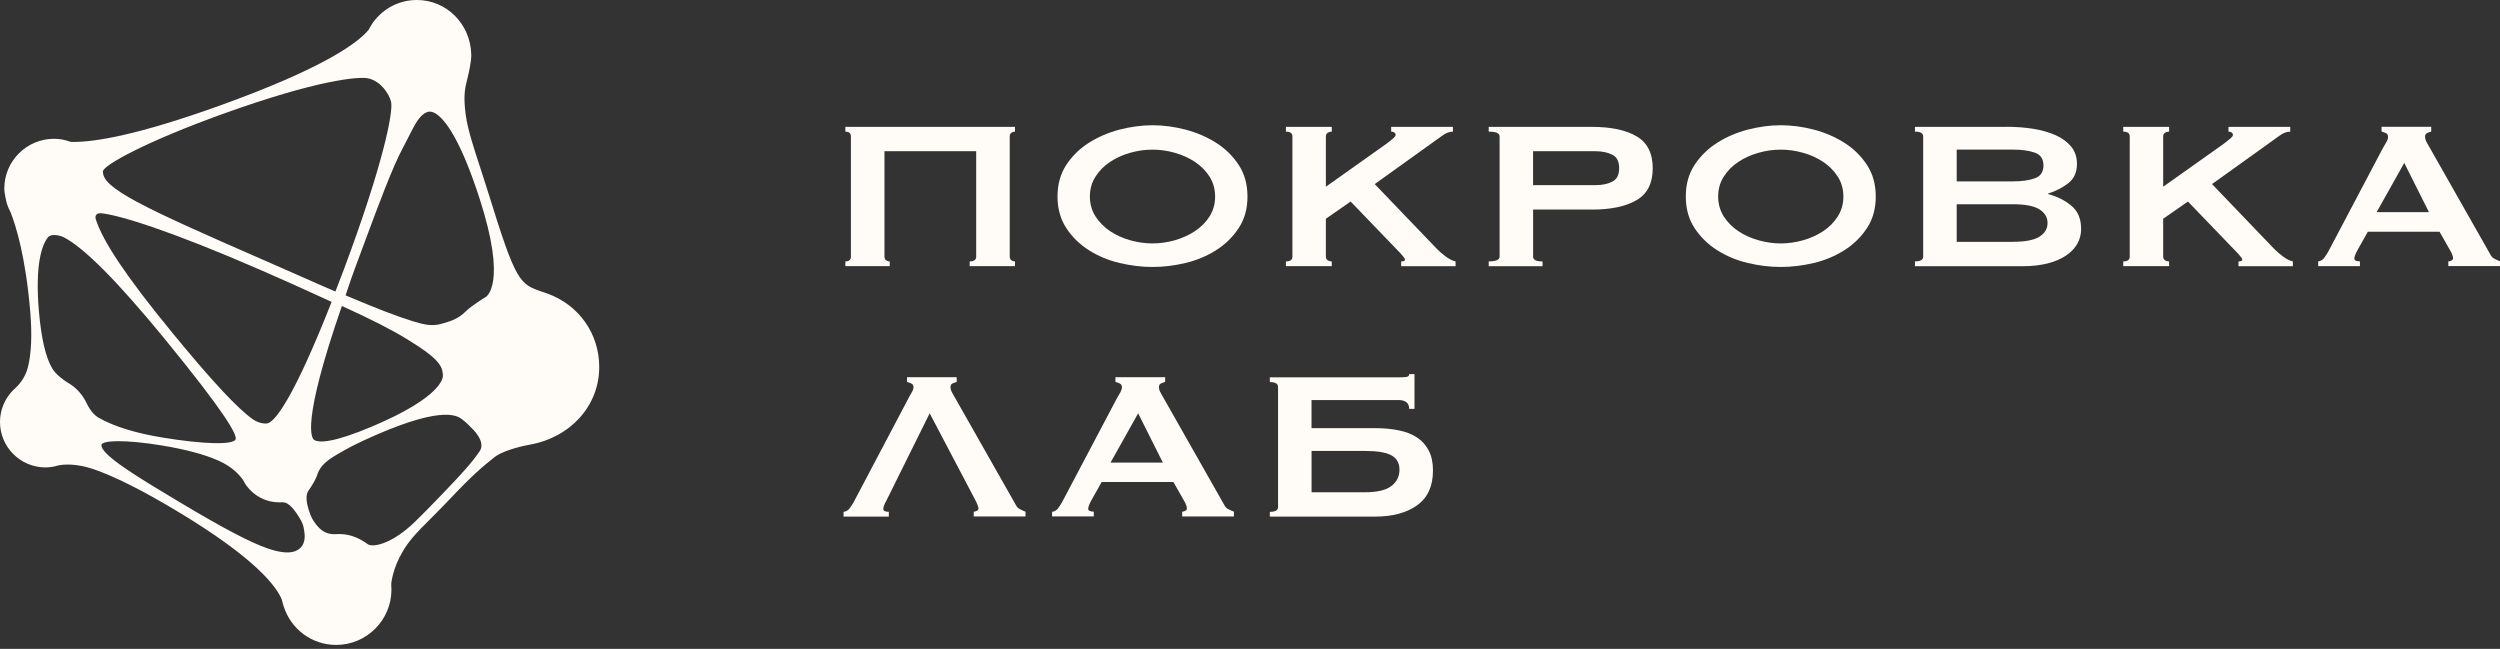
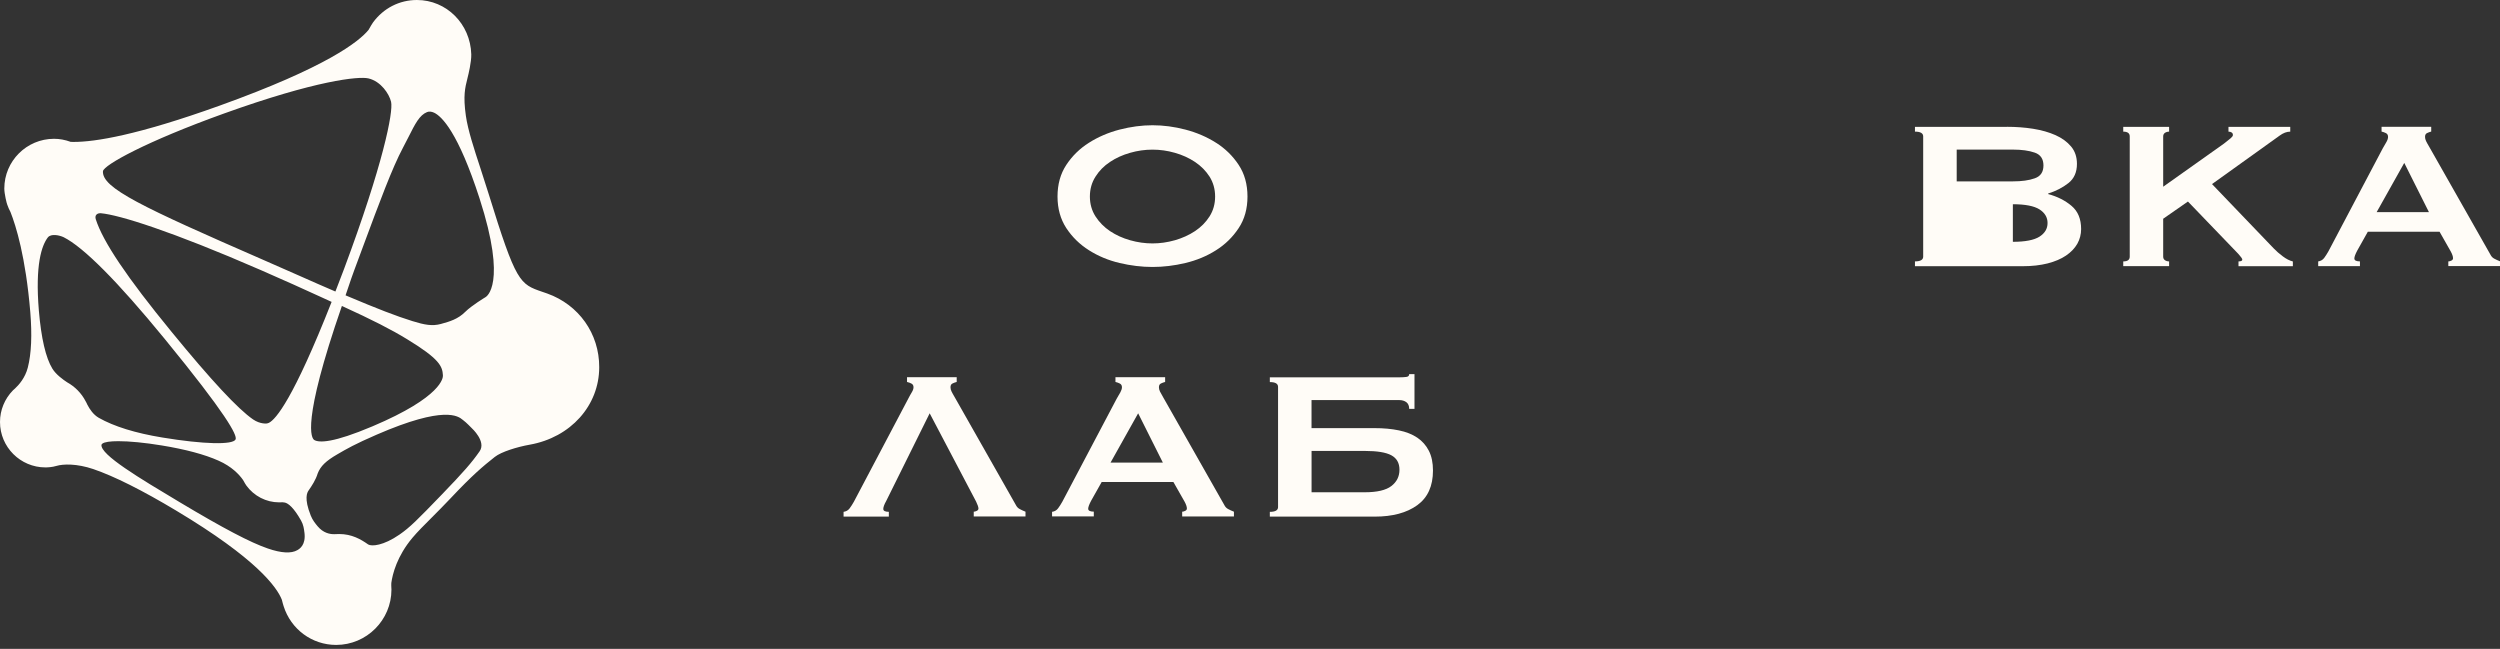
<svg xmlns="http://www.w3.org/2000/svg" width="131" height="34" viewBox="0 0 131 34" fill="none">
  <rect x="0" y="0" width="131" height="34" fill="#333333" stroke="none" />
  <path d="M28.674 15.38C28.586 15.349 28.503 15.32 28.425 15.294C27.23 14.884 27.045 14.821 25.599 10.141C25.461 9.697 25.32 9.268 25.186 8.852C24.827 7.759 24.518 6.813 24.411 6.065C24.263 5.016 24.367 4.608 24.497 4.091L24.51 4.037C24.544 3.907 24.705 3.242 24.695 2.849C24.65 1.252 23.398 0 21.845 0C20.931 0 20.094 0.429 19.546 1.177C19.538 1.187 19.377 1.436 19.312 1.566C18.809 2.182 17.123 3.517 11.51 5.535C7.187 7.089 4.979 7.437 3.868 7.437C3.811 7.437 3.756 7.437 3.707 7.434C3.405 7.325 3.12 7.273 2.831 7.273C1.395 7.273 0.226 8.442 0.226 9.878C0.226 10.159 0.356 10.676 0.377 10.715C0.423 10.852 0.481 10.982 0.548 11.107C0.834 11.826 1.346 13.46 1.587 16.351C1.686 17.551 1.644 18.531 1.457 19.261C1.32 19.803 0.979 20.18 0.787 20.357C0.753 20.388 0.678 20.453 0.678 20.455C0.242 20.902 0 21.492 0 22.113C0 23.424 1.068 24.492 2.379 24.492C2.499 24.492 2.73 24.482 2.956 24.414C3.307 24.308 4.026 24.287 4.889 24.58C5.99 24.957 7.452 25.689 9.234 26.757C13.447 29.279 14.512 30.77 14.769 31.427C14.788 31.529 14.858 31.747 14.86 31.757C15.242 32.975 16.349 33.794 17.614 33.794C19.211 33.794 20.512 32.492 20.512 30.895C20.512 30.874 20.51 30.84 20.507 30.801C20.505 30.718 20.497 30.604 20.505 30.547C20.57 30.079 20.798 29.149 21.614 28.178C21.876 27.866 22.222 27.521 22.622 27.121C22.92 26.822 23.258 26.484 23.611 26.11C24.757 24.892 25.315 24.427 25.926 23.944C26.266 23.674 27.105 23.417 27.754 23.302C29.9 22.923 31.399 21.253 31.399 19.24C31.404 17.484 30.331 15.972 28.674 15.38ZM12.346 23.022C12.216 23.32 10.676 23.284 8.507 22.926C7.096 22.695 5.974 22.346 5.177 21.894C4.889 21.731 4.694 21.432 4.579 21.209C4.572 21.191 4.564 21.172 4.553 21.154C4.548 21.144 4.543 21.131 4.538 21.12C4.507 21.053 4.486 21.024 4.486 21.024C4.268 20.604 3.93 20.261 3.517 20.032C3.309 19.897 2.935 19.627 2.746 19.32C2.397 18.751 2.159 17.725 2.036 16.273C1.836 13.866 2.185 12.855 2.512 12.434C2.683 12.237 3.094 12.32 3.33 12.427C4.377 12.951 6.159 14.741 8.624 17.751C11.865 21.71 12.437 22.801 12.346 23.022ZM14.089 22.157C14.073 22.159 14.06 22.167 14.045 22.172C14.029 22.177 14.011 22.183 13.995 22.188C13.993 22.193 13.637 22.237 13.26 21.977C12.468 21.432 11.071 19.931 8.99 17.388C6.652 14.536 5.39 12.66 5.018 11.486C4.99 11.395 4.998 11.312 5.044 11.258C5.089 11.203 5.164 11.172 5.257 11.172C5.27 11.172 5.286 11.172 5.299 11.175C6.242 11.263 8.943 12.094 13.694 14.164C14.912 14.694 15.905 15.146 16.78 15.546C16.985 15.64 17.185 15.73 17.377 15.819C15.37 20.915 14.453 21.977 14.089 22.157ZM5.366 23.245C5.481 23.159 5.777 23.118 6.203 23.118C6.774 23.118 7.577 23.193 8.473 23.341C9.722 23.546 10.725 23.814 11.452 24.139C12.143 24.445 12.533 24.861 12.736 25.152C12.782 25.248 12.904 25.435 12.91 25.443C13.31 25.993 13.949 26.323 14.621 26.323C14.65 26.323 14.678 26.321 14.707 26.321C14.78 26.318 14.845 26.315 14.933 26.336C15.099 26.378 15.38 26.575 15.777 27.279C15.902 27.5 15.928 27.713 15.951 27.902L15.954 27.913C16.034 28.562 15.694 28.762 15.582 28.827C15.266 29.012 14.743 28.986 14.034 28.741C13.128 28.432 11.71 27.687 9.437 26.328C7.286 25.043 5.257 23.827 5.317 23.31C5.325 23.287 5.34 23.263 5.366 23.245ZM11.723 5.953C16.559 4.213 18.798 3.987 19.31 4.109C19.962 4.265 20.393 4.92 20.492 5.333C20.619 5.863 20.066 8.634 18.027 14.097C17.86 14.538 17.731 14.879 17.577 15.271L17.575 15.276C16.998 15.029 16.375 14.757 15.658 14.437C15.112 14.195 14.497 13.923 13.821 13.629C7.403 10.829 5.333 9.85 5.395 8.969C5.447 8.642 7.67 7.411 11.723 5.953ZM19.515 22.341C17.463 23.209 16.723 23.209 16.466 23.055C16.331 22.967 15.772 22.219 17.915 16.032C19.512 16.762 20.505 17.268 21.341 17.78C23.04 18.814 23.183 19.198 23.209 19.668C23.219 19.78 23.183 20.788 19.515 22.341ZM16.645 27.578C16.52 27.427 16.38 27.258 16.284 27.017C15.918 26.102 16.102 25.809 16.162 25.713C16.336 25.466 16.549 25.139 16.647 24.809C16.796 24.427 17.071 24.157 17.671 23.809C18.167 23.52 18.596 23.271 19.733 22.778C23.308 21.227 24.014 21.809 24.245 21.998C24.263 22.014 24.279 22.027 24.292 22.035C24.409 22.115 24.713 22.427 24.715 22.43C24.723 22.437 25.489 23.133 25.134 23.645C24.723 24.237 24.297 24.726 23.157 25.908C21.853 27.258 21.489 27.627 20.931 28.014C20.084 28.599 19.476 28.638 19.294 28.531C18.91 28.258 18.432 27.983 17.772 27.983C17.72 27.983 17.668 27.986 17.616 27.988H17.606C17.577 27.991 17.549 27.991 17.518 27.991C17.286 27.996 16.936 27.928 16.645 27.578ZM24.393 16.328C24.004 16.725 23.546 16.853 23.141 16.964L23.105 16.975C22.653 17.099 22.248 17.024 21.614 16.827C20.775 16.567 19.79 16.188 18.107 15.476C18.162 15.318 18.216 15.159 18.268 15.003C18.357 14.738 18.448 14.466 18.559 14.169C18.728 13.717 18.889 13.281 19.045 12.86C19.887 10.593 20.549 8.803 21.118 7.735C21.224 7.535 21.318 7.351 21.409 7.172C21.754 6.486 21.983 6.031 22.378 5.873C22.482 5.831 22.606 5.842 22.744 5.904C23.152 6.096 24.006 6.933 25.126 10.39C26.601 14.944 25.461 15.559 25.443 15.569L25.44 15.572C25.409 15.588 24.705 16.019 24.393 16.328Z" fill="#FFFCF7" />
-   <path d="M51.152 7.924H46.346V13.449C46.346 13.532 46.375 13.594 46.429 13.636C46.484 13.677 46.551 13.698 46.622 13.698V13.947H44.297V13.698C44.492 13.698 44.588 13.615 44.588 13.449V7.147C44.588 6.981 44.489 6.898 44.297 6.898V6.649H53.186V6.898C53.113 6.898 53.048 6.919 52.993 6.96C52.939 7.002 52.91 7.064 52.91 7.147V13.449C52.91 13.532 52.939 13.594 52.993 13.636C53.048 13.677 53.113 13.698 53.186 13.698V13.947H50.811V13.698C51.037 13.698 51.152 13.615 51.152 13.449V7.924Z" fill="#FFFCF7" />
  <path d="M60.391 6.563C60.955 6.563 61.531 6.638 62.116 6.791C62.7 6.944 63.235 7.173 63.718 7.479C64.201 7.783 64.596 8.17 64.905 8.638C65.215 9.106 65.368 9.659 65.368 10.298C65.368 10.937 65.215 11.49 64.905 11.955C64.596 12.423 64.201 12.81 63.718 13.114C63.235 13.42 62.703 13.641 62.116 13.781C61.529 13.921 60.955 13.989 60.391 13.989C59.825 13.989 59.251 13.919 58.666 13.781C58.082 13.643 57.547 13.42 57.063 13.114C56.58 12.81 56.185 12.423 55.876 11.955C55.57 11.488 55.414 10.934 55.414 10.298C55.414 9.659 55.567 9.106 55.876 8.638C56.185 8.17 56.58 7.783 57.063 7.479C57.547 7.173 58.079 6.944 58.666 6.791C59.251 6.641 59.827 6.563 60.391 6.563ZM60.391 7.841C59.999 7.841 59.609 7.895 59.219 8.007C58.827 8.118 58.477 8.277 58.165 8.485C57.85 8.693 57.596 8.95 57.404 9.256C57.209 9.563 57.11 9.908 57.11 10.298C57.11 10.687 57.209 11.033 57.404 11.339C57.599 11.643 57.853 11.9 58.165 12.111C58.479 12.319 58.83 12.48 59.219 12.589C59.609 12.7 59.999 12.755 60.391 12.755C60.781 12.755 61.17 12.7 61.562 12.589C61.952 12.477 62.303 12.319 62.617 12.111C62.931 11.903 63.186 11.646 63.381 11.339C63.575 11.033 63.672 10.687 63.672 10.298C63.672 9.908 63.573 9.563 63.381 9.256C63.186 8.952 62.931 8.695 62.617 8.485C62.303 8.277 61.952 8.116 61.562 8.007C61.173 7.895 60.781 7.841 60.391 7.841Z" fill="#FFFCF7" />
-   <path d="M69.476 13.449C69.476 13.532 69.508 13.594 69.57 13.636C69.632 13.677 69.705 13.698 69.785 13.698V13.947H67.383V13.698C67.609 13.698 67.723 13.615 67.723 13.449V7.147C67.723 6.981 67.609 6.898 67.383 6.898V6.649H69.785V6.898C69.705 6.898 69.632 6.919 69.57 6.96C69.508 7.002 69.476 7.064 69.476 7.147V9.784L72.666 7.521C72.812 7.41 72.923 7.321 73.004 7.251C73.087 7.181 73.129 7.124 73.129 7.077C73.129 7.012 73.105 6.965 73.058 6.939C73.014 6.911 72.96 6.898 72.897 6.898V6.649H76.134V6.898C75.949 6.898 75.765 6.968 75.578 7.106L72.035 9.646L75.272 13.02C75.404 13.158 75.56 13.296 75.742 13.431C75.921 13.566 76.097 13.657 76.272 13.701V13.95H73.422V13.698C73.557 13.698 73.622 13.664 73.622 13.602C73.622 13.555 73.549 13.454 73.406 13.296L70.773 10.56L69.476 11.462V13.449Z" fill="#FFFCF7" />
-   <path d="M78.008 13.947V13.698C78.387 13.698 78.579 13.615 78.579 13.449V7.147C78.579 6.981 78.39 6.898 78.008 6.898V6.649H83.431C84.416 6.649 85.192 6.812 85.756 7.142C86.32 7.472 86.603 8.028 86.603 8.815C86.603 9.602 86.32 10.16 85.756 10.488C85.19 10.818 84.416 10.981 83.431 10.981H80.335V13.451C80.335 13.618 80.499 13.701 80.829 13.701V13.95H78.008V13.947ZM83.613 9.701C83.951 9.701 84.242 9.641 84.483 9.519C84.725 9.399 84.844 9.163 84.844 8.812C84.844 8.462 84.725 8.225 84.483 8.106C84.242 7.986 83.951 7.924 83.613 7.924H80.333V9.701H83.613Z" fill="#FFFCF7" />
-   <path d="M93.313 6.563C93.879 6.563 94.453 6.638 95.04 6.791C95.625 6.944 96.16 7.173 96.64 7.479C97.123 7.783 97.518 8.17 97.827 8.638C98.134 9.106 98.29 9.659 98.29 10.298C98.29 10.937 98.136 11.49 97.827 11.955C97.518 12.423 97.123 12.81 96.64 13.114C96.157 13.42 95.625 13.641 95.04 13.781C94.456 13.919 93.879 13.989 93.313 13.989C92.749 13.989 92.172 13.919 91.588 13.781C91.004 13.643 90.469 13.42 89.985 13.114C89.502 12.81 89.107 12.423 88.798 11.955C88.489 11.488 88.336 10.934 88.336 10.298C88.336 9.659 88.489 9.106 88.798 8.638C89.107 8.17 89.502 7.783 89.985 7.479C90.469 7.173 91.001 6.944 91.588 6.791C92.172 6.641 92.749 6.563 93.313 6.563ZM93.313 7.841C92.923 7.841 92.534 7.895 92.141 8.007C91.752 8.118 91.398 8.277 91.087 8.485C90.772 8.693 90.518 8.95 90.323 9.256C90.128 9.563 90.032 9.908 90.032 10.298C90.032 10.687 90.131 11.033 90.323 11.339C90.518 11.643 90.772 11.9 91.087 12.111C91.398 12.319 91.752 12.48 92.141 12.589C92.534 12.7 92.923 12.755 93.313 12.755C93.705 12.755 94.095 12.7 94.484 12.589C94.874 12.477 95.227 12.319 95.539 12.111C95.853 11.903 96.105 11.646 96.3 11.339C96.495 11.033 96.593 10.687 96.593 10.298C96.593 9.908 96.495 9.563 96.3 9.256C96.105 8.952 95.85 8.695 95.539 8.485C95.225 8.277 94.874 8.116 94.484 8.007C94.092 7.895 93.702 7.841 93.313 7.841Z" fill="#FFFCF7" />
-   <path d="M105.165 6.645C105.637 6.645 106.095 6.678 106.536 6.748C106.978 6.819 107.367 6.93 107.708 7.081C108.048 7.234 108.321 7.432 108.526 7.678C108.731 7.923 108.832 8.226 108.832 8.588C108.832 9.021 108.684 9.359 108.386 9.593C108.087 9.829 107.734 10.011 107.323 10.141V10.169C107.806 10.299 108.214 10.505 108.549 10.788C108.884 11.071 109.051 11.473 109.051 12.003C109.051 12.281 108.983 12.538 108.851 12.775C108.716 13.011 108.518 13.216 108.258 13.393C107.996 13.57 107.677 13.705 107.295 13.803C106.913 13.899 106.482 13.949 105.999 13.949H100.344V13.697C100.632 13.697 100.775 13.614 100.775 13.447V7.146C100.775 6.98 100.629 6.897 100.344 6.897V6.647H105.165V6.645ZM105.474 9.504C105.936 9.504 106.318 9.453 106.622 9.343C106.926 9.237 107.077 9.014 107.077 8.671C107.077 8.328 106.926 8.104 106.622 7.998C106.318 7.891 105.936 7.839 105.474 7.839H102.531V9.504H105.474ZM105.474 12.671C106.121 12.671 106.586 12.58 106.869 12.401C107.152 12.219 107.292 11.982 107.292 11.686C107.292 11.39 107.149 11.151 106.869 10.972C106.586 10.793 106.121 10.702 105.474 10.702H102.531V12.673H105.474V12.671Z" fill="#FFFCF7" />
+   <path d="M105.165 6.645C105.637 6.645 106.095 6.678 106.536 6.748C106.978 6.819 107.367 6.93 107.708 7.081C108.048 7.234 108.321 7.432 108.526 7.678C108.731 7.923 108.832 8.226 108.832 8.588C108.832 9.021 108.684 9.359 108.386 9.593C108.087 9.829 107.734 10.011 107.323 10.141V10.169C107.806 10.299 108.214 10.505 108.549 10.788C108.884 11.071 109.051 11.473 109.051 12.003C109.051 12.281 108.983 12.538 108.851 12.775C108.716 13.011 108.518 13.216 108.258 13.393C107.996 13.57 107.677 13.705 107.295 13.803C106.913 13.899 106.482 13.949 105.999 13.949H100.344V13.697C100.632 13.697 100.775 13.614 100.775 13.447V7.146C100.775 6.98 100.629 6.897 100.344 6.897V6.647H105.165V6.645ZM105.474 9.504C105.936 9.504 106.318 9.453 106.622 9.343C106.926 9.237 107.077 9.014 107.077 8.671C107.077 8.328 106.926 8.104 106.622 7.998C106.318 7.891 105.936 7.839 105.474 7.839H102.531V9.504H105.474ZM105.474 12.671C106.121 12.671 106.586 12.58 106.869 12.401C107.152 12.219 107.292 11.982 107.292 11.686C107.292 11.39 107.149 11.151 106.869 10.972C106.586 10.793 106.121 10.702 105.474 10.702H102.531H105.474V12.671Z" fill="#FFFCF7" />
  <path d="M113.351 13.449C113.351 13.532 113.383 13.594 113.445 13.636C113.507 13.677 113.58 13.698 113.661 13.698V13.947H111.258V13.698C111.484 13.698 111.598 13.615 111.598 13.449V7.147C111.598 6.981 111.484 6.898 111.258 6.898V6.649H113.661V6.898C113.58 6.898 113.507 6.919 113.445 6.96C113.383 7.002 113.351 7.064 113.351 7.147V9.784L116.541 7.521C116.687 7.41 116.798 7.321 116.879 7.251C116.962 7.181 117.004 7.124 117.004 7.077C117.004 7.012 116.98 6.965 116.933 6.939C116.889 6.911 116.835 6.898 116.772 6.898V6.649H120.009V6.898C119.824 6.898 119.64 6.968 119.453 7.106L115.91 9.646L119.146 13.02C119.279 13.158 119.435 13.296 119.617 13.431C119.796 13.566 119.972 13.657 120.146 13.701V13.95H117.297V13.698C117.432 13.698 117.497 13.664 117.497 13.602C117.497 13.555 117.424 13.454 117.281 13.296L114.648 10.56L113.351 11.462V13.449Z" fill="#FFFCF7" />
  <path d="M121.469 13.699C121.601 13.681 121.708 13.621 121.786 13.518C121.861 13.416 121.936 13.299 122.009 13.17L124.859 7.769C124.931 7.65 124.996 7.538 125.051 7.437C125.108 7.336 125.134 7.247 125.134 7.172C125.134 7.078 125.097 7.016 125.025 6.977C124.952 6.941 124.877 6.912 124.794 6.894V6.645H127.396V6.894C127.324 6.912 127.251 6.938 127.181 6.972C127.108 7.003 127.072 7.071 127.072 7.172C127.072 7.245 127.09 7.32 127.126 7.393C127.162 7.465 127.214 7.564 127.287 7.684L130.493 13.333C130.542 13.434 130.612 13.51 130.7 13.554C130.789 13.601 130.887 13.648 131.002 13.692V13.941H128.292V13.699C128.334 13.699 128.386 13.687 128.446 13.658C128.508 13.629 128.539 13.588 128.539 13.533C128.539 13.44 128.498 13.32 128.417 13.172L127.833 12.143H124.074L123.521 13.128C123.417 13.323 123.368 13.46 123.368 13.544C123.368 13.645 123.466 13.697 123.661 13.697V13.946H121.474V13.699H121.469ZM127.277 11.117L125.983 8.536L124.536 11.117H127.277Z" fill="#FFFCF7" />
  <path d="M48.715 21.657L46.437 26.252C46.333 26.436 46.284 26.576 46.284 26.667C46.284 26.769 46.38 26.82 46.575 26.82V27.07H44.203V26.82C44.336 26.802 44.442 26.743 44.52 26.639C44.595 26.537 44.671 26.421 44.743 26.291L47.593 20.89C47.655 20.771 47.715 20.659 47.777 20.558C47.84 20.457 47.868 20.368 47.868 20.293C47.868 20.2 47.832 20.137 47.759 20.098C47.686 20.062 47.611 20.033 47.528 20.015V19.766H50.131V20.015C50.058 20.033 49.985 20.059 49.915 20.093C49.842 20.124 49.806 20.192 49.806 20.293C49.806 20.366 49.824 20.441 49.861 20.514C49.897 20.587 49.949 20.685 50.022 20.805L53.227 26.454C53.276 26.556 53.346 26.631 53.435 26.675C53.523 26.722 53.622 26.769 53.736 26.813V27.062H51.024V26.813C51.066 26.813 51.118 26.8 51.177 26.771C51.24 26.743 51.271 26.701 51.271 26.646C51.271 26.574 51.229 26.452 51.149 26.285L48.715 21.657Z" fill="#FFFCF7" />
  <path d="M55.125 26.82C55.258 26.802 55.364 26.743 55.442 26.639C55.517 26.537 55.593 26.421 55.665 26.291L58.515 20.89C58.587 20.771 58.652 20.659 58.707 20.558C58.761 20.457 58.79 20.368 58.79 20.293C58.79 20.2 58.754 20.137 58.681 20.098C58.608 20.062 58.533 20.033 58.45 20.015V19.766H61.053V20.015C60.98 20.033 60.907 20.059 60.837 20.093C60.764 20.124 60.728 20.192 60.728 20.293C60.728 20.366 60.746 20.441 60.782 20.514C60.819 20.587 60.871 20.685 60.943 20.805L64.149 26.454C64.198 26.556 64.268 26.631 64.357 26.675C64.445 26.722 64.544 26.769 64.658 26.813V27.062H61.946V26.813C61.988 26.813 62.04 26.8 62.099 26.771C62.162 26.743 62.193 26.701 62.193 26.646C62.193 26.553 62.151 26.433 62.071 26.285L61.486 25.257H57.728L57.174 26.241C57.071 26.436 57.021 26.574 57.021 26.657C57.021 26.758 57.12 26.81 57.315 26.81V27.059H55.128V26.82H55.125ZM60.933 24.239L59.639 21.657L58.193 24.239H60.933Z" fill="#FFFCF7" />
  <path d="M68.724 20.964V22.434H72.035C72.498 22.434 72.918 22.473 73.3 22.551C73.68 22.629 74.002 22.756 74.264 22.933C74.524 23.11 74.729 23.338 74.872 23.621C75.017 23.904 75.088 24.247 75.088 24.655C75.088 25.471 74.812 26.076 74.264 26.473C73.713 26.871 72.971 27.071 72.038 27.071H66.539V26.821C66.827 26.821 66.97 26.738 66.97 26.572V20.27C66.97 20.104 66.825 20.021 66.539 20.021V19.772H73.319C73.472 19.772 73.599 19.764 73.695 19.751C73.794 19.738 73.841 19.689 73.841 19.605H74.119V21.424H73.841C73.841 21.265 73.791 21.151 73.695 21.076C73.597 21.003 73.472 20.964 73.319 20.964H68.724ZM71.513 25.795C72.16 25.795 72.625 25.686 72.908 25.468C73.191 25.25 73.332 24.967 73.332 24.613C73.332 24.263 73.189 24.011 72.908 23.858C72.625 23.704 72.16 23.629 71.513 23.629H68.726V25.795H71.513Z" fill="#FFFCF7" />
</svg>